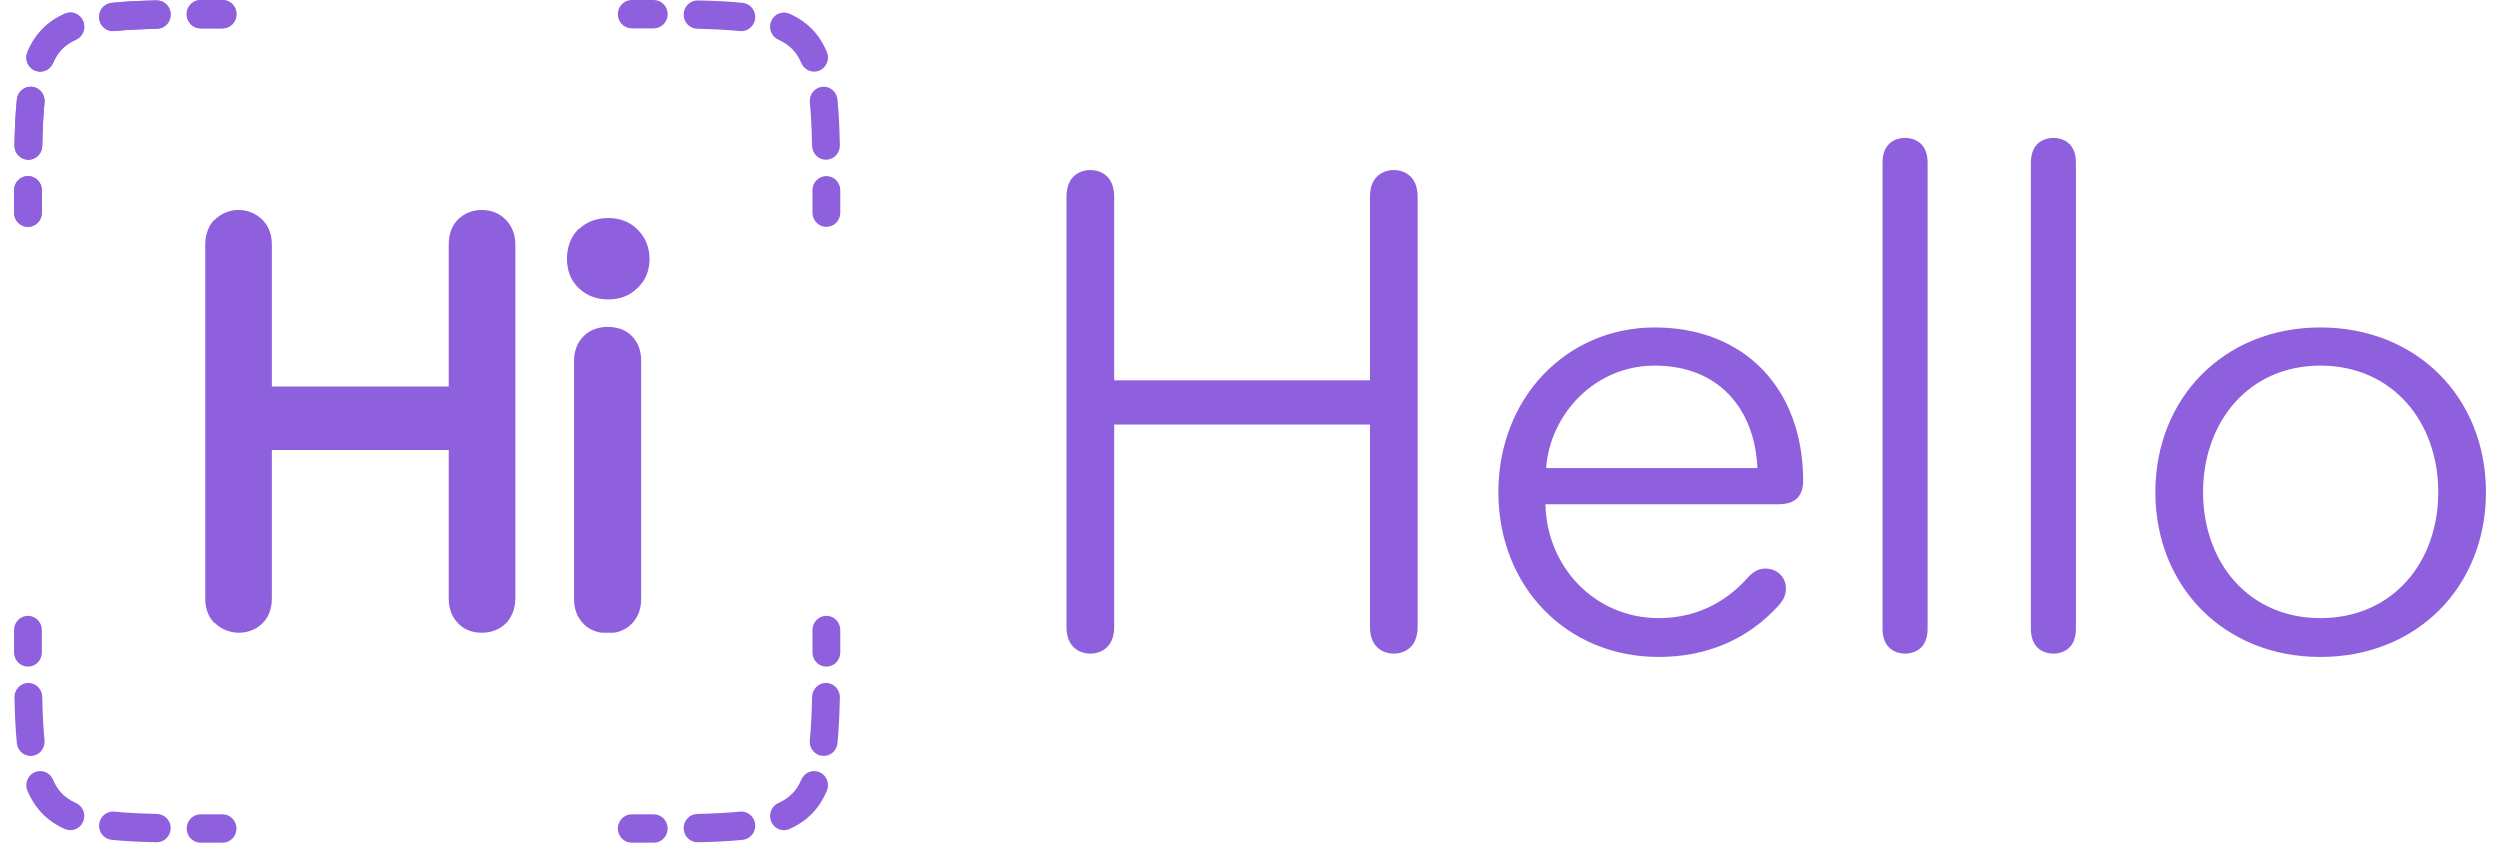
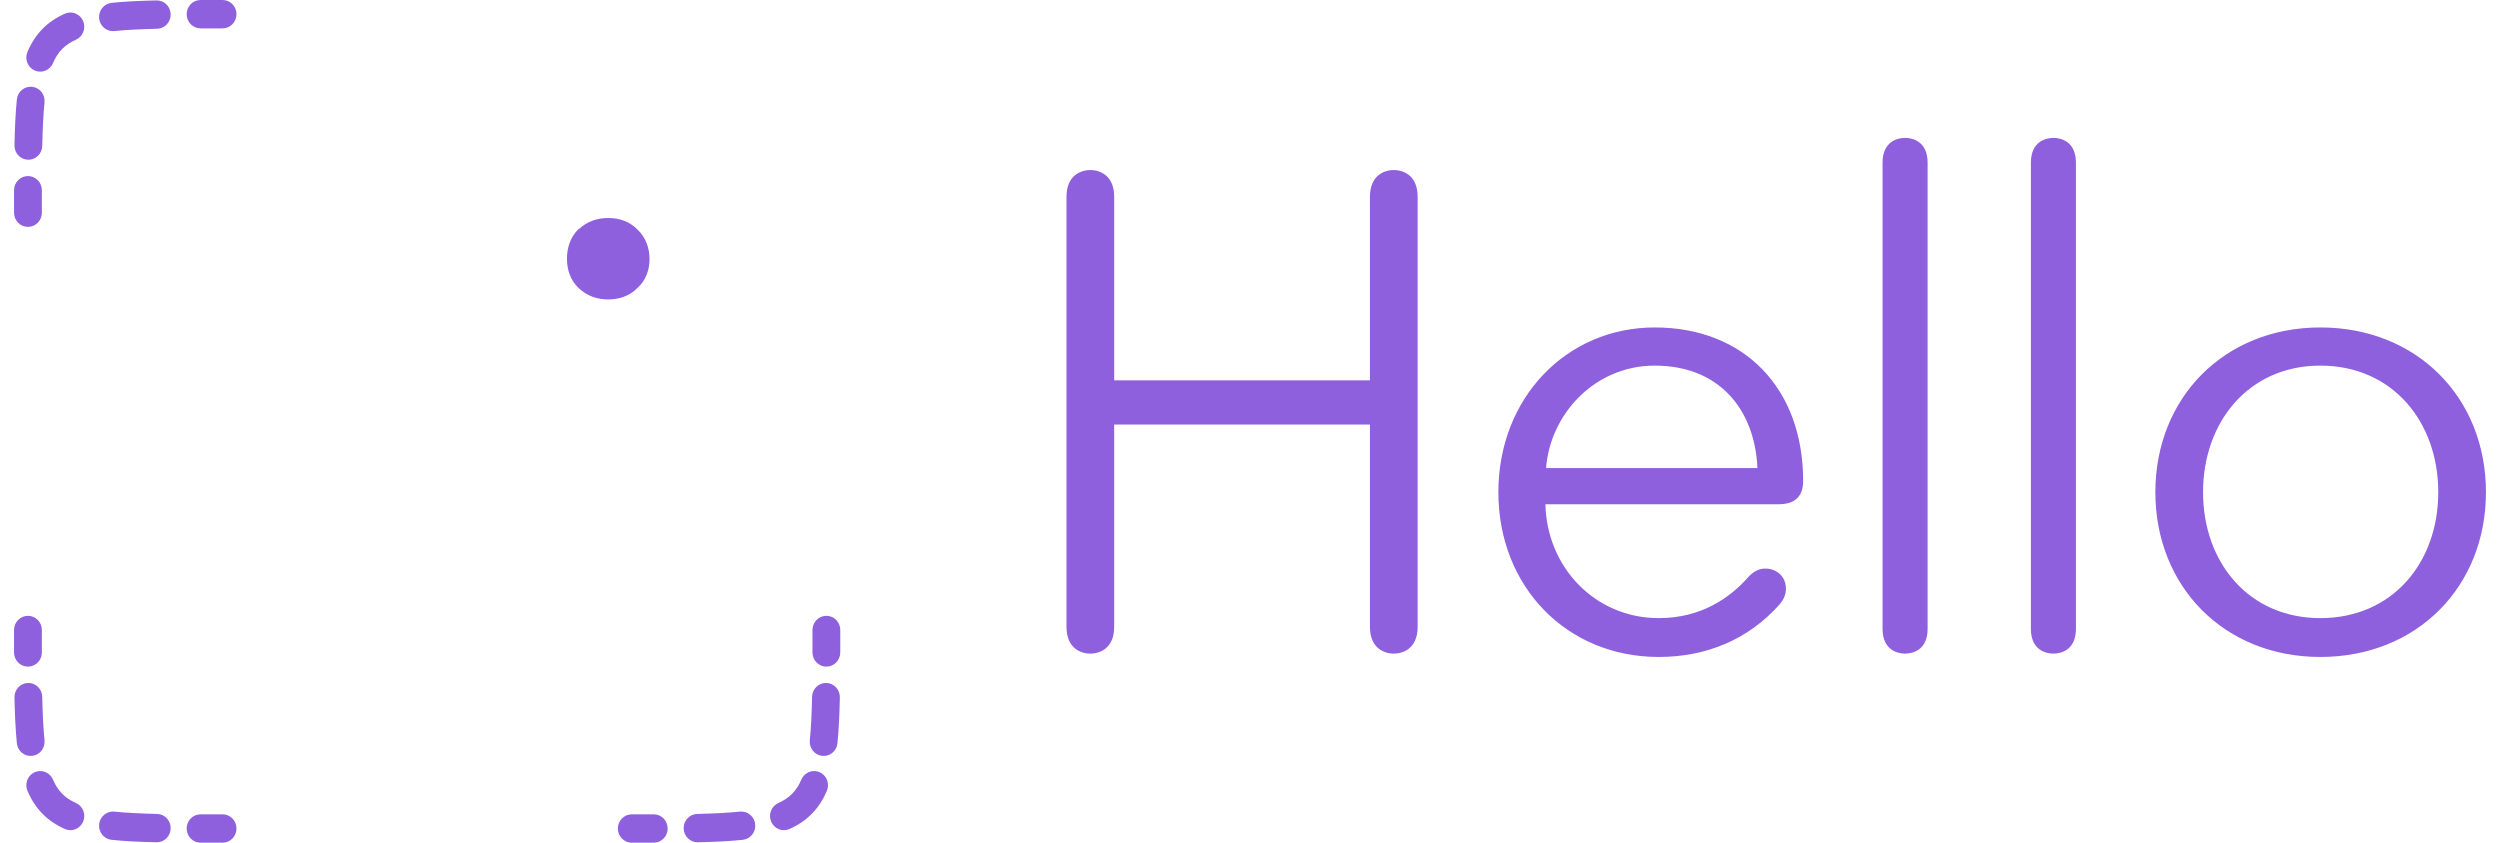
<svg xmlns="http://www.w3.org/2000/svg" width="89" height="30" viewBox="0 0 89 30" fill="none">
  <path fill-rule="evenodd" clip-rule="evenodd" d="M7.924 1.01C7.652 1.01 7.391 1.01 7.141 1.01C6.867 1.011 6.646 0.785 6.645 0.506C6.645 0.227 6.866 0.001 7.139 0C7.391 0 7.652 0 7.924 0H7.924C8.197 0 8.419 0.226 8.419 0.505C8.419 0.784 8.197 1.01 7.924 1.01ZM6.076 0.509C6.082 0.788 5.865 1.018 5.592 1.024C5.005 1.038 4.503 1.062 4.072 1.106C3.8 1.134 3.557 0.932 3.529 0.655C3.502 0.377 3.7 0.13 3.972 0.102C4.44 0.053 4.972 0.028 5.571 0.015C5.844 0.009 6.07 0.23 6.076 0.509ZM2.959 0.748C3.069 1.004 2.955 1.301 2.704 1.413C2.307 1.591 2.059 1.843 1.886 2.248C1.776 2.504 1.484 2.62 1.234 2.509C0.983 2.397 0.869 2.099 0.979 1.844C1.252 1.205 1.682 0.767 2.308 0.488C2.558 0.376 2.85 0.493 2.959 0.748ZM1.142 3.09C1.414 3.118 1.612 3.365 1.585 3.643C1.541 4.083 1.517 4.594 1.504 5.194C1.499 5.472 1.272 5.693 0.999 5.687C0.726 5.681 0.509 5.45 0.515 5.172C0.528 4.561 0.552 4.019 0.6 3.541C0.627 3.264 0.87 3.062 1.142 3.09ZM0.996 6.268C1.27 6.268 1.491 6.495 1.49 6.773C1.49 7.029 1.49 7.295 1.49 7.572C1.49 7.851 1.268 8.077 0.995 8.077C0.722 8.077 0.5 7.851 0.5 7.572V7.572C0.5 7.295 0.5 7.028 0.5 6.772C0.501 6.493 0.723 6.267 0.996 6.268Z" fill="#8F60DE" />
-   <path fill-rule="evenodd" clip-rule="evenodd" d="M7.924 1.01C7.652 1.01 7.391 1.01 7.141 1.01C6.867 1.011 6.646 0.785 6.645 0.506C6.645 0.227 6.866 0.001 7.139 0C7.391 0 7.652 0 7.924 0H7.924C8.197 0 8.419 0.226 8.419 0.505C8.419 0.784 8.197 1.01 7.924 1.01ZM6.076 0.509C6.082 0.788 5.865 1.018 5.592 1.024C5.005 1.038 4.503 1.062 4.072 1.106C3.8 1.134 3.557 0.932 3.529 0.655C3.502 0.377 3.7 0.13 3.972 0.102C4.44 0.053 4.972 0.028 5.571 0.015C5.844 0.009 6.07 0.23 6.076 0.509ZM2.959 0.748C3.069 1.004 2.955 1.301 2.704 1.413C2.307 1.591 2.059 1.843 1.886 2.248C1.776 2.504 1.484 2.62 1.234 2.509C0.983 2.397 0.869 2.099 0.979 1.844C1.252 1.205 1.682 0.767 2.308 0.488C2.558 0.376 2.85 0.493 2.959 0.748ZM1.142 3.09C1.414 3.118 1.612 3.365 1.585 3.643C1.541 4.083 1.517 4.594 1.504 5.194C1.499 5.472 1.272 5.693 0.999 5.687C0.726 5.681 0.509 5.45 0.515 5.172C0.528 4.561 0.552 4.019 0.6 3.541C0.627 3.264 0.87 3.062 1.142 3.09ZM0.996 6.268C1.27 6.268 1.491 6.495 1.49 6.773C1.49 7.029 1.49 7.295 1.49 7.572C1.49 7.851 1.268 8.077 0.995 8.077C0.722 8.077 0.5 7.851 0.5 7.572V7.572C0.5 7.295 0.5 7.028 0.5 6.772C0.501 6.493 0.723 6.267 0.996 6.268Z" fill="#8F60DE" />
-   <path fill-rule="evenodd" clip-rule="evenodd" d="M22.49 1.01C22.762 1.01 23.023 1.01 23.273 1.01C23.547 1.011 23.768 0.785 23.769 0.506C23.77 0.227 23.548 0.001 23.275 0C23.023 0 22.762 0 22.49 0H22.49C22.217 0 21.995 0.226 21.995 0.505C21.995 0.784 22.217 1.01 22.49 1.01ZM24.338 0.509C24.332 0.788 24.549 1.018 24.822 1.024C25.41 1.038 25.911 1.062 26.342 1.106C26.614 1.134 26.857 0.932 26.885 0.655C26.912 0.377 26.714 0.13 26.442 0.102C25.974 0.053 25.442 0.028 24.843 0.015C24.57 0.009 24.344 0.23 24.338 0.509ZM27.455 0.748C27.345 1.004 27.459 1.301 27.71 1.413C28.107 1.591 28.355 1.843 28.529 2.248C28.638 2.504 28.93 2.62 29.18 2.509C29.431 2.397 29.545 2.099 29.436 1.844C29.162 1.205 28.732 0.767 28.106 0.488C27.856 0.376 27.564 0.493 27.455 0.748ZM29.272 3.09C29 3.118 28.802 3.365 28.829 3.643C28.873 4.083 28.897 4.594 28.91 5.194C28.916 5.472 29.142 5.693 29.415 5.687C29.689 5.681 29.905 5.45 29.899 5.172C29.886 4.561 29.862 4.019 29.814 3.541C29.787 3.264 29.544 3.062 29.272 3.09ZM29.418 6.268C29.145 6.268 28.923 6.495 28.924 6.773C28.924 7.029 28.924 7.295 28.924 7.572C28.924 7.851 29.146 8.077 29.419 8.077C29.692 8.077 29.914 7.851 29.914 7.572V7.572C29.914 7.295 29.914 7.028 29.914 6.772C29.913 6.493 29.691 6.267 29.418 6.268Z" fill="#8F60DE" />
  <path fill-rule="evenodd" clip-rule="evenodd" d="M22.49 28.99C22.762 28.99 23.023 28.99 23.273 28.99C23.547 28.989 23.768 29.215 23.769 29.494C23.77 29.773 23.548 29.999 23.275 30C23.023 30 22.762 30 22.49 30H22.49C22.217 30 21.995 29.774 21.995 29.495C21.995 29.216 22.217 28.99 22.49 28.99ZM24.338 29.491C24.332 29.212 24.549 28.982 24.822 28.976C25.41 28.962 25.911 28.938 26.342 28.894C26.614 28.866 26.857 29.068 26.885 29.345C26.912 29.623 26.714 29.87 26.442 29.898C25.974 29.947 25.442 29.972 24.843 29.985C24.57 29.991 24.344 29.77 24.338 29.491ZM27.455 29.252C27.345 28.996 27.459 28.699 27.71 28.587C28.107 28.41 28.355 28.157 28.529 27.752C28.638 27.496 28.93 27.38 29.18 27.491C29.431 27.603 29.545 27.901 29.436 28.156C29.162 28.795 28.732 29.233 28.106 29.512C27.856 29.624 27.564 29.507 27.455 29.252ZM29.272 26.91C29 26.882 28.802 26.634 28.829 26.357C28.873 25.918 28.897 25.406 28.91 24.806C28.916 24.528 29.142 24.307 29.415 24.313C29.689 24.319 29.905 24.55 29.899 24.828C29.886 25.439 29.862 25.981 29.814 26.459C29.787 26.736 29.544 26.938 29.272 26.91ZM29.418 23.732C29.145 23.732 28.923 23.506 28.924 23.227C28.924 22.971 28.924 22.705 28.924 22.428C28.924 22.149 29.146 21.923 29.419 21.923C29.692 21.923 29.914 22.149 29.914 22.428V22.428C29.914 22.705 29.914 22.972 29.914 23.228C29.913 23.507 29.691 23.733 29.418 23.732Z" fill="#8F60DE" />
  <path fill-rule="evenodd" clip-rule="evenodd" d="M7.924 28.99C7.652 28.99 7.391 28.99 7.141 28.99C6.867 28.989 6.646 29.215 6.645 29.494C6.645 29.773 6.866 29.999 7.139 30C7.391 30 7.652 30 7.924 30H7.924C8.197 30 8.419 29.774 8.419 29.495C8.419 29.216 8.197 28.99 7.924 28.99ZM6.076 29.491C6.082 29.212 5.865 28.982 5.592 28.976C5.005 28.962 4.503 28.938 4.072 28.894C3.8 28.866 3.557 29.068 3.529 29.345C3.502 29.623 3.7 29.87 3.972 29.898C4.44 29.947 4.972 29.972 5.571 29.985C5.844 29.991 6.07 29.77 6.076 29.491ZM2.959 29.252C3.069 28.996 2.955 28.699 2.704 28.587C2.307 28.41 2.059 28.157 1.886 27.752C1.776 27.496 1.484 27.38 1.234 27.491C0.983 27.603 0.869 27.901 0.979 28.156C1.252 28.795 1.682 29.233 2.308 29.512C2.558 29.624 2.85 29.507 2.959 29.252ZM1.142 26.91C1.414 26.882 1.612 26.634 1.585 26.357C1.541 25.918 1.517 25.406 1.504 24.806C1.499 24.528 1.272 24.307 0.999 24.313C0.726 24.319 0.509 24.55 0.515 24.828C0.528 25.439 0.552 25.981 0.6 26.459C0.627 26.736 0.87 26.938 1.142 26.91ZM0.996 23.732C1.27 23.732 1.491 23.506 1.49 23.227C1.49 22.971 1.49 22.705 1.49 22.428C1.49 22.149 1.268 21.923 0.995 21.923C0.722 21.923 0.5 22.149 0.5 22.428V22.428C0.5 22.705 0.5 22.972 0.5 23.228C0.501 23.507 0.723 23.733 0.996 23.732Z" fill="#8F60DE" />
  <g clip-path="url(#clip0_5277_977)">
-     <path d="M21.638 11.638C21.337 11.638 21.037 11.722 20.803 11.941L20.786 11.958L20.77 11.975C20.519 12.228 20.436 12.548 20.436 12.851V21.329C20.436 21.632 20.519 21.952 20.77 22.205L20.786 22.222L20.803 22.239C21.037 22.458 21.337 22.542 21.638 22.542C21.939 22.542 22.239 22.458 22.49 22.205C22.741 21.952 22.824 21.632 22.824 21.329V12.834C22.824 12.531 22.741 12.211 22.49 11.958C22.256 11.722 21.939 11.638 21.638 11.638Z" fill="#8F60DE" />
-     <path d="M17.144 7.475C16.827 7.475 16.51 7.593 16.276 7.845C16.059 8.081 15.975 8.385 15.975 8.688V13.761H9.678V8.705C9.678 8.402 9.595 8.098 9.378 7.862C9.127 7.593 8.81 7.475 8.493 7.475C8.175 7.475 7.875 7.593 7.641 7.829L7.624 7.845H7.607C7.39 8.098 7.307 8.402 7.307 8.705V21.312C7.307 21.615 7.39 21.918 7.607 22.154L7.624 22.171H7.641C7.875 22.407 8.192 22.525 8.509 22.525C8.827 22.525 9.144 22.407 9.378 22.154C9.595 21.918 9.678 21.615 9.678 21.312V16.02H15.975V21.312C15.975 21.615 16.059 21.918 16.276 22.154C16.51 22.424 16.827 22.525 17.144 22.525C17.445 22.525 17.762 22.441 18.013 22.188L18.029 22.171L18.046 22.154C18.263 21.902 18.347 21.598 18.347 21.295V8.705C18.347 8.418 18.263 8.098 18.029 7.845C17.779 7.576 17.462 7.475 17.144 7.475Z" fill="#8F60DE" />
    <path d="M20.601 10.256C20.902 10.542 21.269 10.66 21.653 10.66C22.038 10.66 22.405 10.542 22.689 10.256C22.99 9.986 23.123 9.615 23.123 9.228C23.123 8.823 22.99 8.452 22.689 8.166C22.405 7.879 22.038 7.761 21.653 7.761C21.269 7.761 20.902 7.879 20.618 8.149H20.601L20.584 8.166C20.3 8.452 20.184 8.823 20.184 9.211C20.184 9.598 20.3 9.969 20.601 10.256Z" fill="#8F60DE" />
  </g>
  <path fill-rule="evenodd" clip-rule="evenodd" d="M48.77 22.315C48.77 23.126 49.336 23.269 49.619 23.269C49.902 23.269 50.468 23.126 50.468 22.315V7.007C50.468 6.196 49.902 6.053 49.619 6.053C49.336 6.053 48.77 6.196 48.77 7.007V13.54H39.665V7.007C39.665 6.196 39.099 6.053 38.816 6.053C38.533 6.053 37.967 6.196 37.967 7.007V22.315C37.967 23.126 38.533 23.269 38.816 23.269C39.099 23.269 39.665 23.126 39.665 22.315V15.114H48.77V22.315ZM63.319 17.951H55.017C55.064 20.193 56.786 22.005 59.05 22.005C60.583 22.005 61.598 21.266 62.234 20.55C62.447 20.312 62.659 20.241 62.848 20.241C63.225 20.241 63.579 20.503 63.579 20.956C63.579 21.123 63.532 21.314 63.343 21.528C62.234 22.768 60.748 23.388 59.05 23.388C55.772 23.388 53.342 20.884 53.342 17.522C53.342 14.16 55.772 11.657 58.909 11.657C62.093 11.657 64.192 13.826 64.192 17.117C64.192 17.665 63.909 17.951 63.319 17.951ZM55.041 16.664H62.565C62.47 14.566 61.197 13.016 58.909 13.016C56.762 13.016 55.182 14.756 55.041 16.664ZM67.019 22.387C67.019 23.149 67.562 23.269 67.821 23.269C68.081 23.269 68.623 23.149 68.623 22.387V5.791C68.623 5.028 68.081 4.909 67.821 4.909C67.562 4.909 67.019 5.028 67.019 5.791V22.387ZM72.3 22.387C72.3 23.149 72.842 23.269 73.102 23.269C73.361 23.269 73.903 23.149 73.903 22.387V5.791C73.903 5.028 73.361 4.909 73.102 4.909C72.842 4.909 72.3 5.028 72.3 5.791V22.387ZM88.5 17.522C88.5 20.884 86.047 23.388 82.604 23.388C79.184 23.388 76.731 20.884 76.731 17.522C76.731 14.16 79.184 11.657 82.604 11.657C86.047 11.657 88.5 14.16 88.5 17.522ZM86.802 17.522C86.802 15.019 85.175 13.016 82.604 13.016C80.056 13.016 78.429 15.019 78.429 17.522C78.429 20.026 80.056 22.005 82.604 22.005C85.175 22.005 86.802 20.026 86.802 17.522Z" fill="#8F60DE" />
  <defs>
    <clipPath id="clip0_5277_977">
      <rect width="15.8" height="15.051" fill="#8F60DE" transform="translate(7.307 7.475)" />
    </clipPath>
  </defs>
</svg>